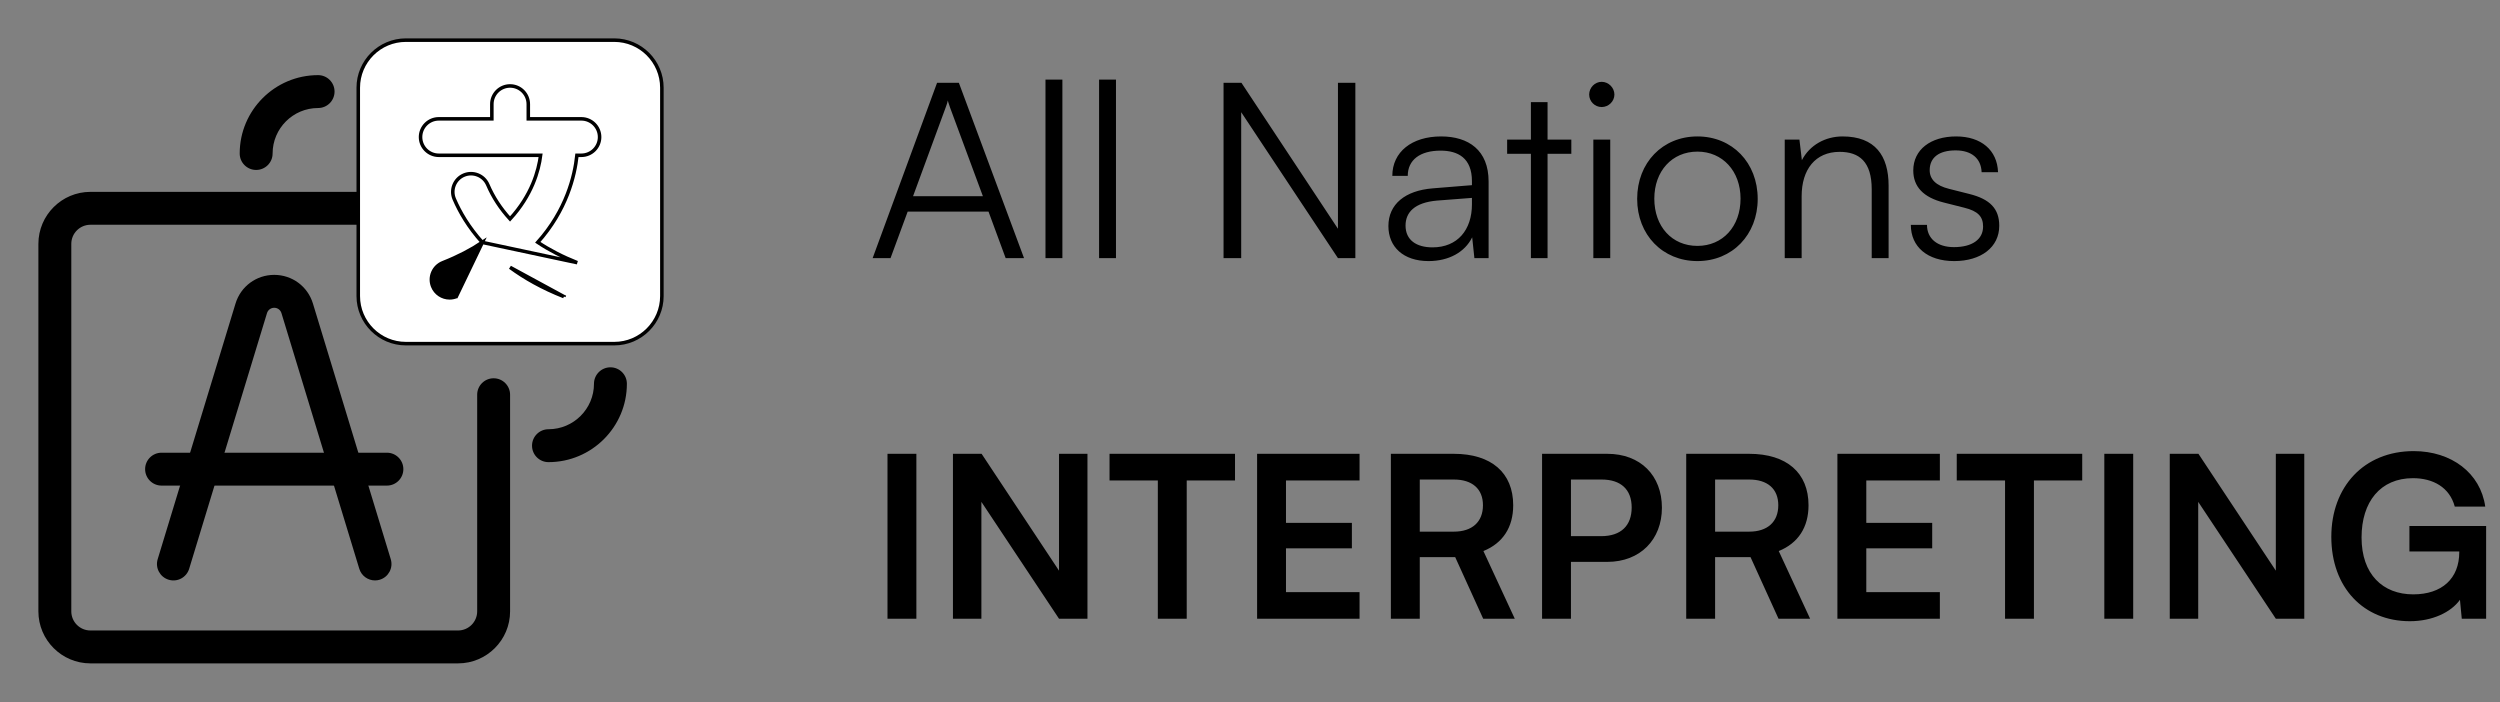
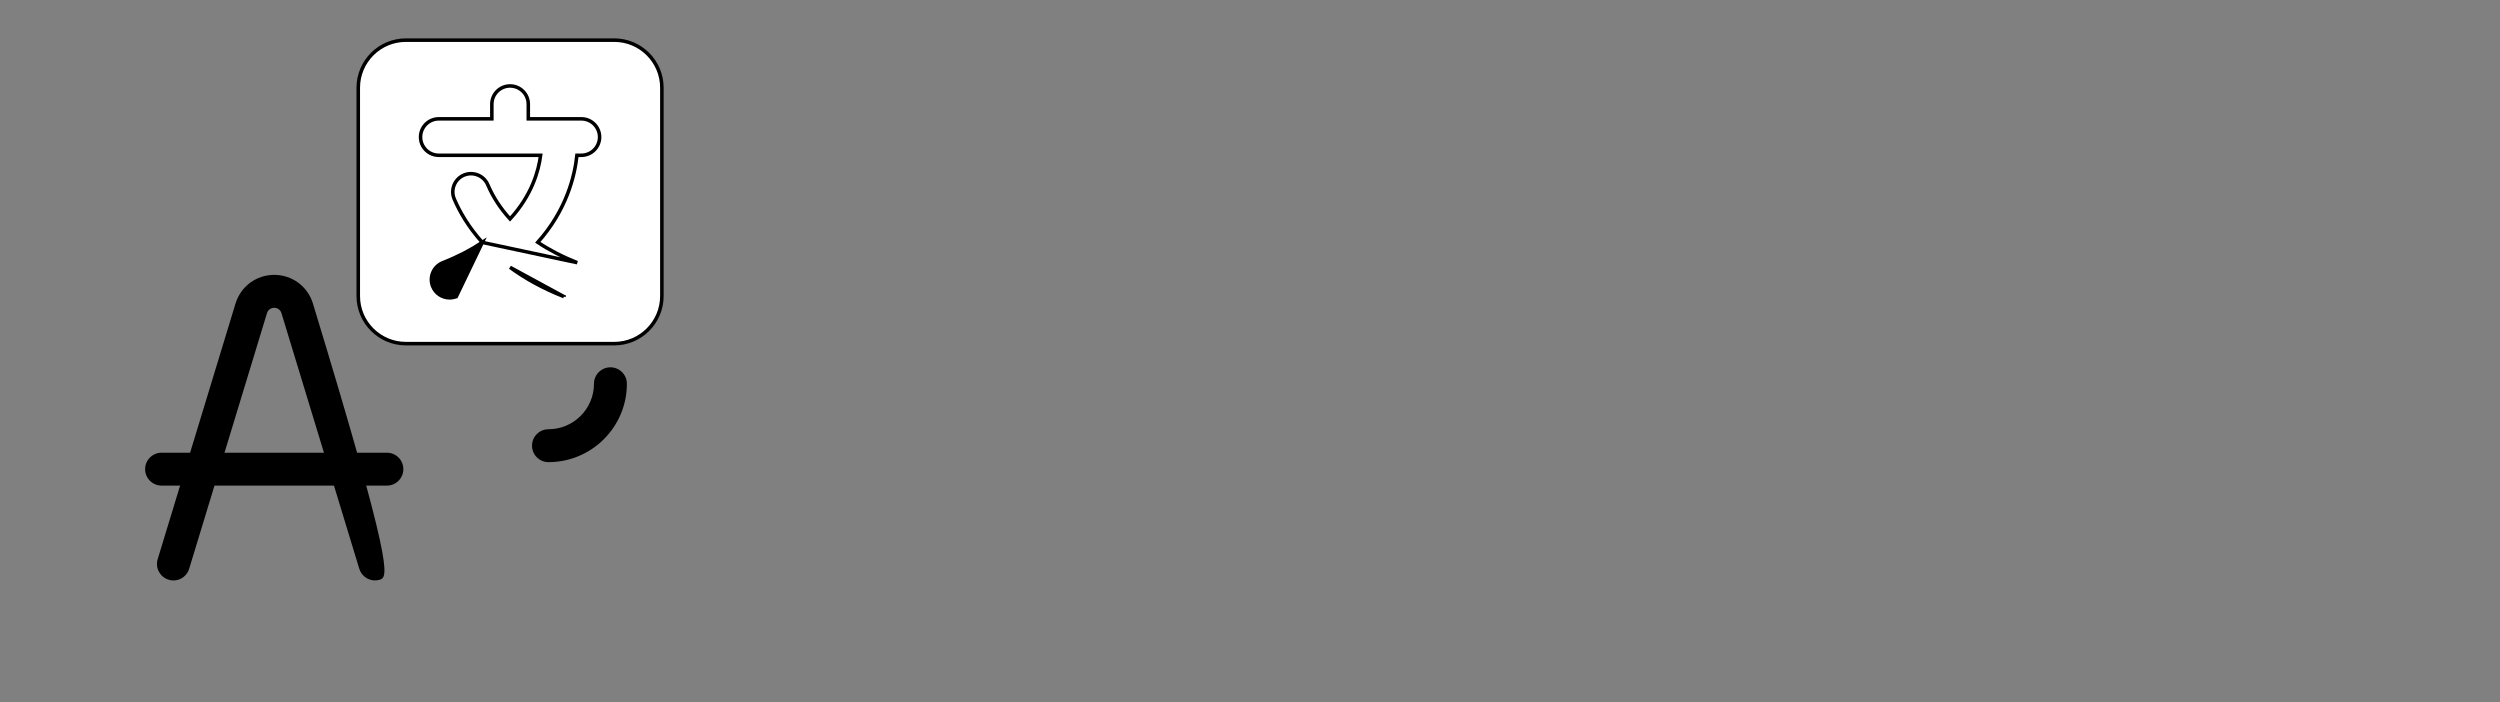
<svg xmlns="http://www.w3.org/2000/svg" width="1413" height="397" viewBox="0 0 1413 397" fill="none">
  <rect x="0" y="0" width="1413" height="397" fill="#808080" stroke="none" />
  <path d="M350.505 39.672H224.852V178.501H350.505V39.672Z" fill="black" />
-   <path d="M258.892 374.941H51.107C34.892 374.941 21.699 361.754 21.699 345.544V137.838C21.699 121.629 34.892 108.441 51.107 108.441H210.799C215.934 108.441 220.099 112.606 220.099 117.738C220.099 122.87 215.934 127.034 210.799 127.034H51.107C45.146 127.034 40.299 131.882 40.299 137.838V345.544C40.299 351.501 45.146 356.348 51.107 356.348H258.892C264.849 356.348 269.7 351.501 269.7 345.544V223.099C269.7 217.966 273.865 213.802 278.999 213.802C284.134 213.802 288.3 217.966 288.3 223.099V345.544C288.3 361.754 275.107 374.941 258.892 374.941Z" fill="black" />
-   <path d="M211.959 328.057C207.976 328.057 204.289 325.479 203.069 321.466L159.075 176.977C158.524 175.166 156.883 173.951 154.992 173.951C153.099 173.951 151.459 175.166 150.907 176.977L106.917 321.466C105.425 326.381 100.233 329.165 95.313 327.652C90.396 326.157 87.627 320.963 89.122 316.055L133.113 171.565C136.062 161.87 144.852 155.358 154.992 155.358C165.13 155.358 173.92 161.87 176.87 171.565L220.859 316.055C222.355 320.963 219.588 326.157 214.672 327.652C213.771 327.93 212.862 328.057 211.959 328.057Z" fill="black" />
+   <path d="M211.959 328.057C207.976 328.057 204.289 325.479 203.069 321.466L159.075 176.977C158.524 175.166 156.883 173.951 154.992 173.951C153.099 173.951 151.459 175.166 150.907 176.977L106.917 321.466C105.425 326.381 100.233 329.165 95.313 327.652C90.396 326.157 87.627 320.963 89.122 316.055L133.113 171.565C136.062 161.87 144.852 155.358 154.992 155.358C165.13 155.358 173.92 161.87 176.87 171.565C222.355 320.963 219.588 326.157 214.672 327.652C213.771 327.93 212.862 328.057 211.959 328.057Z" fill="black" />
  <path d="M218.675 274.46H91.322C86.184 274.46 82.022 270.296 82.022 265.163C82.022 260.032 86.184 255.867 91.322 255.867H218.675C223.81 255.867 227.976 260.032 227.976 265.163C227.976 270.296 223.81 274.46 218.675 274.46Z" fill="black" />
-   <path d="M144.776 96.056C139.639 96.056 135.477 91.892 135.477 86.76C135.477 62.332 155.354 42.462 179.787 42.462C184.924 42.462 189.087 46.626 189.087 51.758C189.087 56.891 184.924 61.055 179.787 61.055C165.61 61.055 154.077 72.585 154.077 86.76C154.077 91.892 149.913 96.056 144.776 96.056Z" fill="black" />
  <path d="M310.001 261.199C304.866 261.199 300.701 257.035 300.701 251.902C300.701 246.769 304.866 242.606 310.001 242.606C324.18 242.606 335.715 231.075 335.715 216.901C335.715 211.768 339.88 207.604 345.016 207.604C350.149 207.604 354.315 211.768 354.315 216.901C354.315 241.328 334.438 261.199 310.001 261.199Z" fill="black" />
  <path d="M272.605 137.01C266.403 141.139 259.061 145.024 250.345 148.458C245.054 150.542 242.452 156.521 244.538 161.812C246.134 165.862 250.018 168.334 254.12 168.334C255.38 168.334 256.655 168.105 257.895 167.616C257.896 167.616 257.896 167.616 257.896 167.616L272.605 137.01ZM272.605 137.01C264.874 128.443 259.905 119.874 256.749 112.511L256.749 112.511C254.509 107.283 256.929 101.229 262.161 98.99L262.161 98.99C267.372 96.764 273.439 99.176 275.685 104.399L275.686 104.4C278.708 111.456 282.926 117.905 288.278 123.752C300.586 110.368 304.436 96.553 305.556 87.764H247.993C242.306 87.764 237.692 83.152 237.692 77.467C237.692 71.782 242.306 67.171 247.993 67.171H277.993V58.874C277.993 53.189 282.607 48.578 288.292 48.578C293.979 48.578 298.593 53.189 298.593 58.874V67.171H328.593C334.279 67.171 338.892 71.782 338.892 77.467C338.892 83.152 334.279 87.764 328.593 87.764H326.089C324.842 99.588 320.139 118.833 303.951 136.955C310.476 141.299 317.871 145.161 326.24 148.458L272.605 137.01ZM318.69 167.616C306.469 162.803 296.492 157.133 288.285 151.099L318.69 167.616ZM318.69 167.616C318.69 167.616 318.69 167.616 318.69 167.616L319.052 166.697L318.69 167.616ZM229.393 22.688H347.193C362.026 22.688 374.092 34.751 374.092 49.578V167.334C374.092 182.159 362.026 194.223 347.193 194.223H229.393C214.56 194.223 202.492 182.159 202.492 167.334V49.578C202.492 34.751 214.56 22.688 229.393 22.688Z" fill="white" stroke="black" stroke-width="2" />
-   <path d="M503.323 145.903H493.215L529.631 46.798H541.955L578.787 145.903H568.402L558.709 119.604H513.016L503.323 145.903ZM534.478 60.778L516.062 110.884H555.525L536.971 60.778C536.555 59.394 535.863 57.733 535.724 56.764C535.586 57.594 535.032 59.394 534.478 60.778ZM600.461 145.903H590.907V44.998H600.461V145.903ZM630.751 145.903H621.197V44.998H630.751V145.903ZM701.521 145.903H691.551V46.798H701.659L756.214 129.294V46.798H766.046V145.903H756.214L701.521 63.408V145.903ZM807.432 147.564C793.17 147.564 784.724 139.536 784.724 127.77C784.724 115.452 794.139 107.7 809.786 106.455L831.941 104.655V102.441C831.941 89.291 824.049 85.139 814.217 85.139C802.586 85.139 795.663 90.399 795.663 99.396H786.94C786.94 85.831 798.016 77.111 814.494 77.111C830.003 77.111 841.357 84.862 841.357 102.579V145.903H833.326L832.079 134.138C827.925 142.581 818.787 147.564 807.432 147.564ZM809.648 139.812C823.772 139.812 831.941 129.985 831.941 115.452V111.853L812.14 113.376C799.54 114.483 794.416 120.019 794.416 127.494C794.416 135.66 800.509 139.812 809.648 139.812ZM874.681 145.903H865.266V86.938H851.835V78.91H865.266V57.733H874.681V78.91H888.114V86.938H874.681V145.903ZM905.263 60.501C901.386 60.501 898.2 57.318 898.2 53.442C898.2 49.566 901.386 46.244 905.263 46.244C909.139 46.244 912.462 49.566 912.462 53.442C912.462 57.318 909.139 60.501 905.263 60.501ZM900.555 145.903V78.91H910.109V145.903H900.555ZM925.325 112.407C925.325 91.921 939.725 77.111 959.388 77.111C979.05 77.111 993.451 91.921 993.451 112.407C993.451 132.754 979.05 147.564 959.388 147.564C939.725 147.564 925.325 132.754 925.325 112.407ZM935.017 112.268C935.017 128.047 944.987 138.982 959.388 138.982C973.65 138.982 983.758 128.047 983.758 112.268C983.758 96.766 973.65 85.693 959.388 85.693C944.987 85.693 935.017 96.766 935.017 112.268ZM1018.29 145.903H1008.73V78.91H1017.04L1018.42 90.537C1022.86 81.955 1031.72 77.111 1041.41 77.111C1059.83 77.111 1067.44 88.046 1067.44 104.932V145.903H1057.89V107.008C1057.89 91.368 1050.83 85.831 1039.75 85.831C1026.04 85.831 1018.29 95.797 1018.29 110.884V145.903ZM1080 127.079H1089.13C1089.13 134.829 1094.95 139.675 1104.36 139.675C1114.75 139.675 1120.84 135.245 1120.84 128.047C1120.84 122.51 1118.07 119.327 1110.18 117.39L1098.69 114.483C1087.06 111.576 1081.38 105.486 1081.38 96.35C1081.38 84.585 1091.21 77.111 1105.61 77.111C1119.73 77.111 1128.87 84.862 1129.29 97.319H1120.01C1119.73 89.568 1114.34 85.001 1105.33 85.001C1095.92 85.001 1090.66 89.014 1090.66 96.212C1090.66 101.333 1094.26 104.932 1101.6 106.732L1113.09 109.638C1124.72 112.545 1129.98 117.943 1129.98 127.633C1129.98 139.675 1119.73 147.564 1104.5 147.564C1089.41 147.564 1080 139.536 1080 127.079ZM517.936 256.494V349.704H501.608V256.494H517.936ZM554.679 349.704H538.605V256.494H554.806L598.558 322.544V256.494H614.63V349.704H598.558L554.679 283.654V349.704ZM627.108 271.54V256.494H698.03V271.54H670.733V349.704H654.405V271.54H627.108ZM768.423 349.704H710.512V256.494H768.423V271.54H726.838V295.512H764.085V309.92H726.838V334.658H768.423V349.704ZM802.452 349.704H786.124V256.494H821.713C842.888 256.494 855.262 267.205 855.262 285.566C855.262 298.062 849.393 306.988 838.424 311.451L856.154 349.704H838.297L822.479 314.894H802.452V349.704ZM802.452 271.03V300.485H821.713C832.046 300.485 838.168 295.002 838.168 285.566C838.168 276.258 832.046 271.03 821.713 271.03H802.452ZM908.444 317.572H887.906V349.704H871.579V256.494H908.444C927.194 256.494 939.313 268.735 939.313 286.969C939.313 304.948 927.067 317.572 908.444 317.572ZM905.255 271.03H887.906V303.035H905C916.225 303.035 922.22 297.042 922.22 286.841C922.22 276.641 916.098 271.03 905.255 271.03ZM969.375 349.704H953.048V256.494H988.637C1009.81 256.494 1022.18 267.205 1022.18 285.566C1022.18 298.062 1016.32 306.988 1005.35 311.451L1023.08 349.704H1005.22L989.402 314.894H969.375V349.704ZM969.375 271.03V300.485H988.637C998.969 300.485 1005.09 295.002 1005.09 285.566C1005.09 276.258 998.969 271.03 988.637 271.03H969.375ZM1096.41 349.704H1038.5V256.494H1096.41V271.54H1054.83V295.512H1092.08V309.92H1054.83V334.658H1096.41V349.704ZM1105.95 271.54V256.494H1176.87V271.54H1149.58V349.704H1133.25V271.54H1105.95ZM1205.68 256.494V349.704H1189.36V256.494H1205.68ZM1242.43 349.704H1226.35V256.494H1242.56L1286.3 322.544V256.494H1302.38V349.704H1286.3L1242.43 283.654V349.704ZM1363.83 270.265C1345.34 270.265 1334.75 283.654 1334.75 303.8C1334.75 324.585 1346.75 335.933 1363.96 335.933C1380.17 335.933 1389.98 327.007 1389.98 312.088V311.706H1361.8V297.298H1405.16V349.704H1391.39L1390.37 338.993C1385.27 346.133 1374.68 351.107 1362.05 351.107C1335.9 351.107 1317.66 332.108 1317.66 303.418C1317.66 275.11 1336.15 254.964 1364.22 254.964C1385.52 254.964 1401.98 267.332 1404.66 286.331H1387.44C1384.5 275.365 1375.06 270.265 1363.83 270.265Z" fill="black" />
</svg>